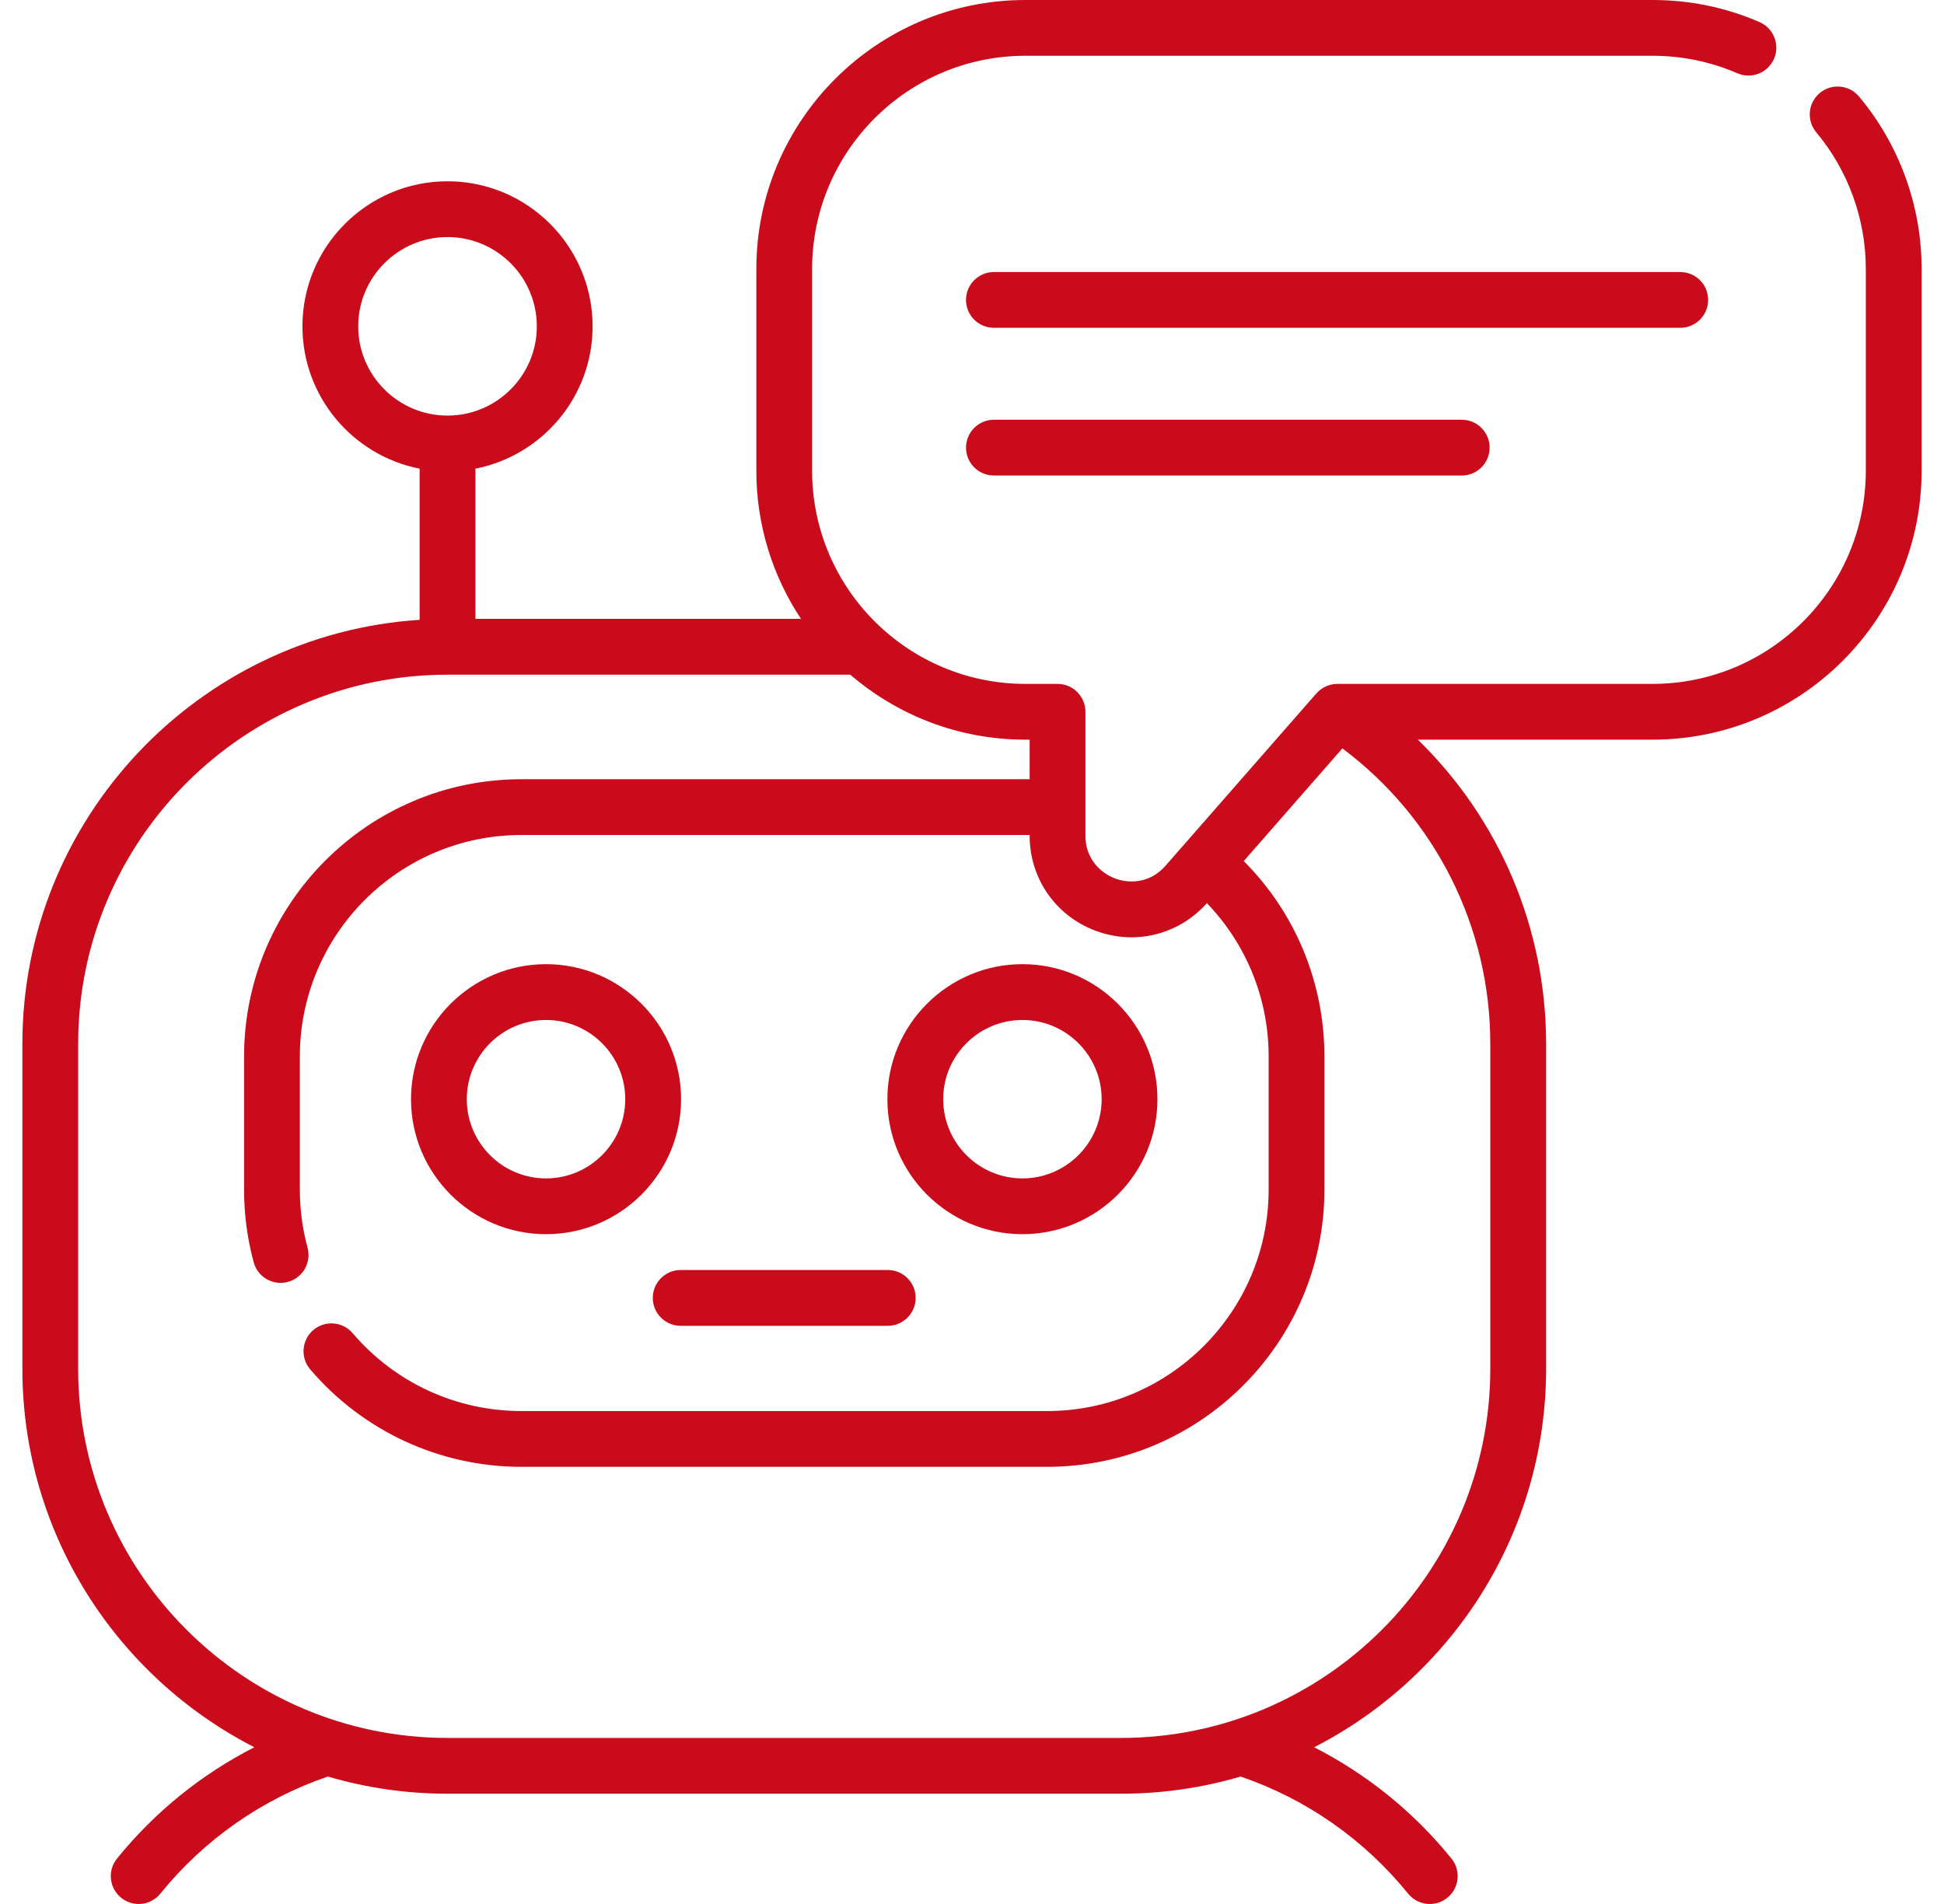
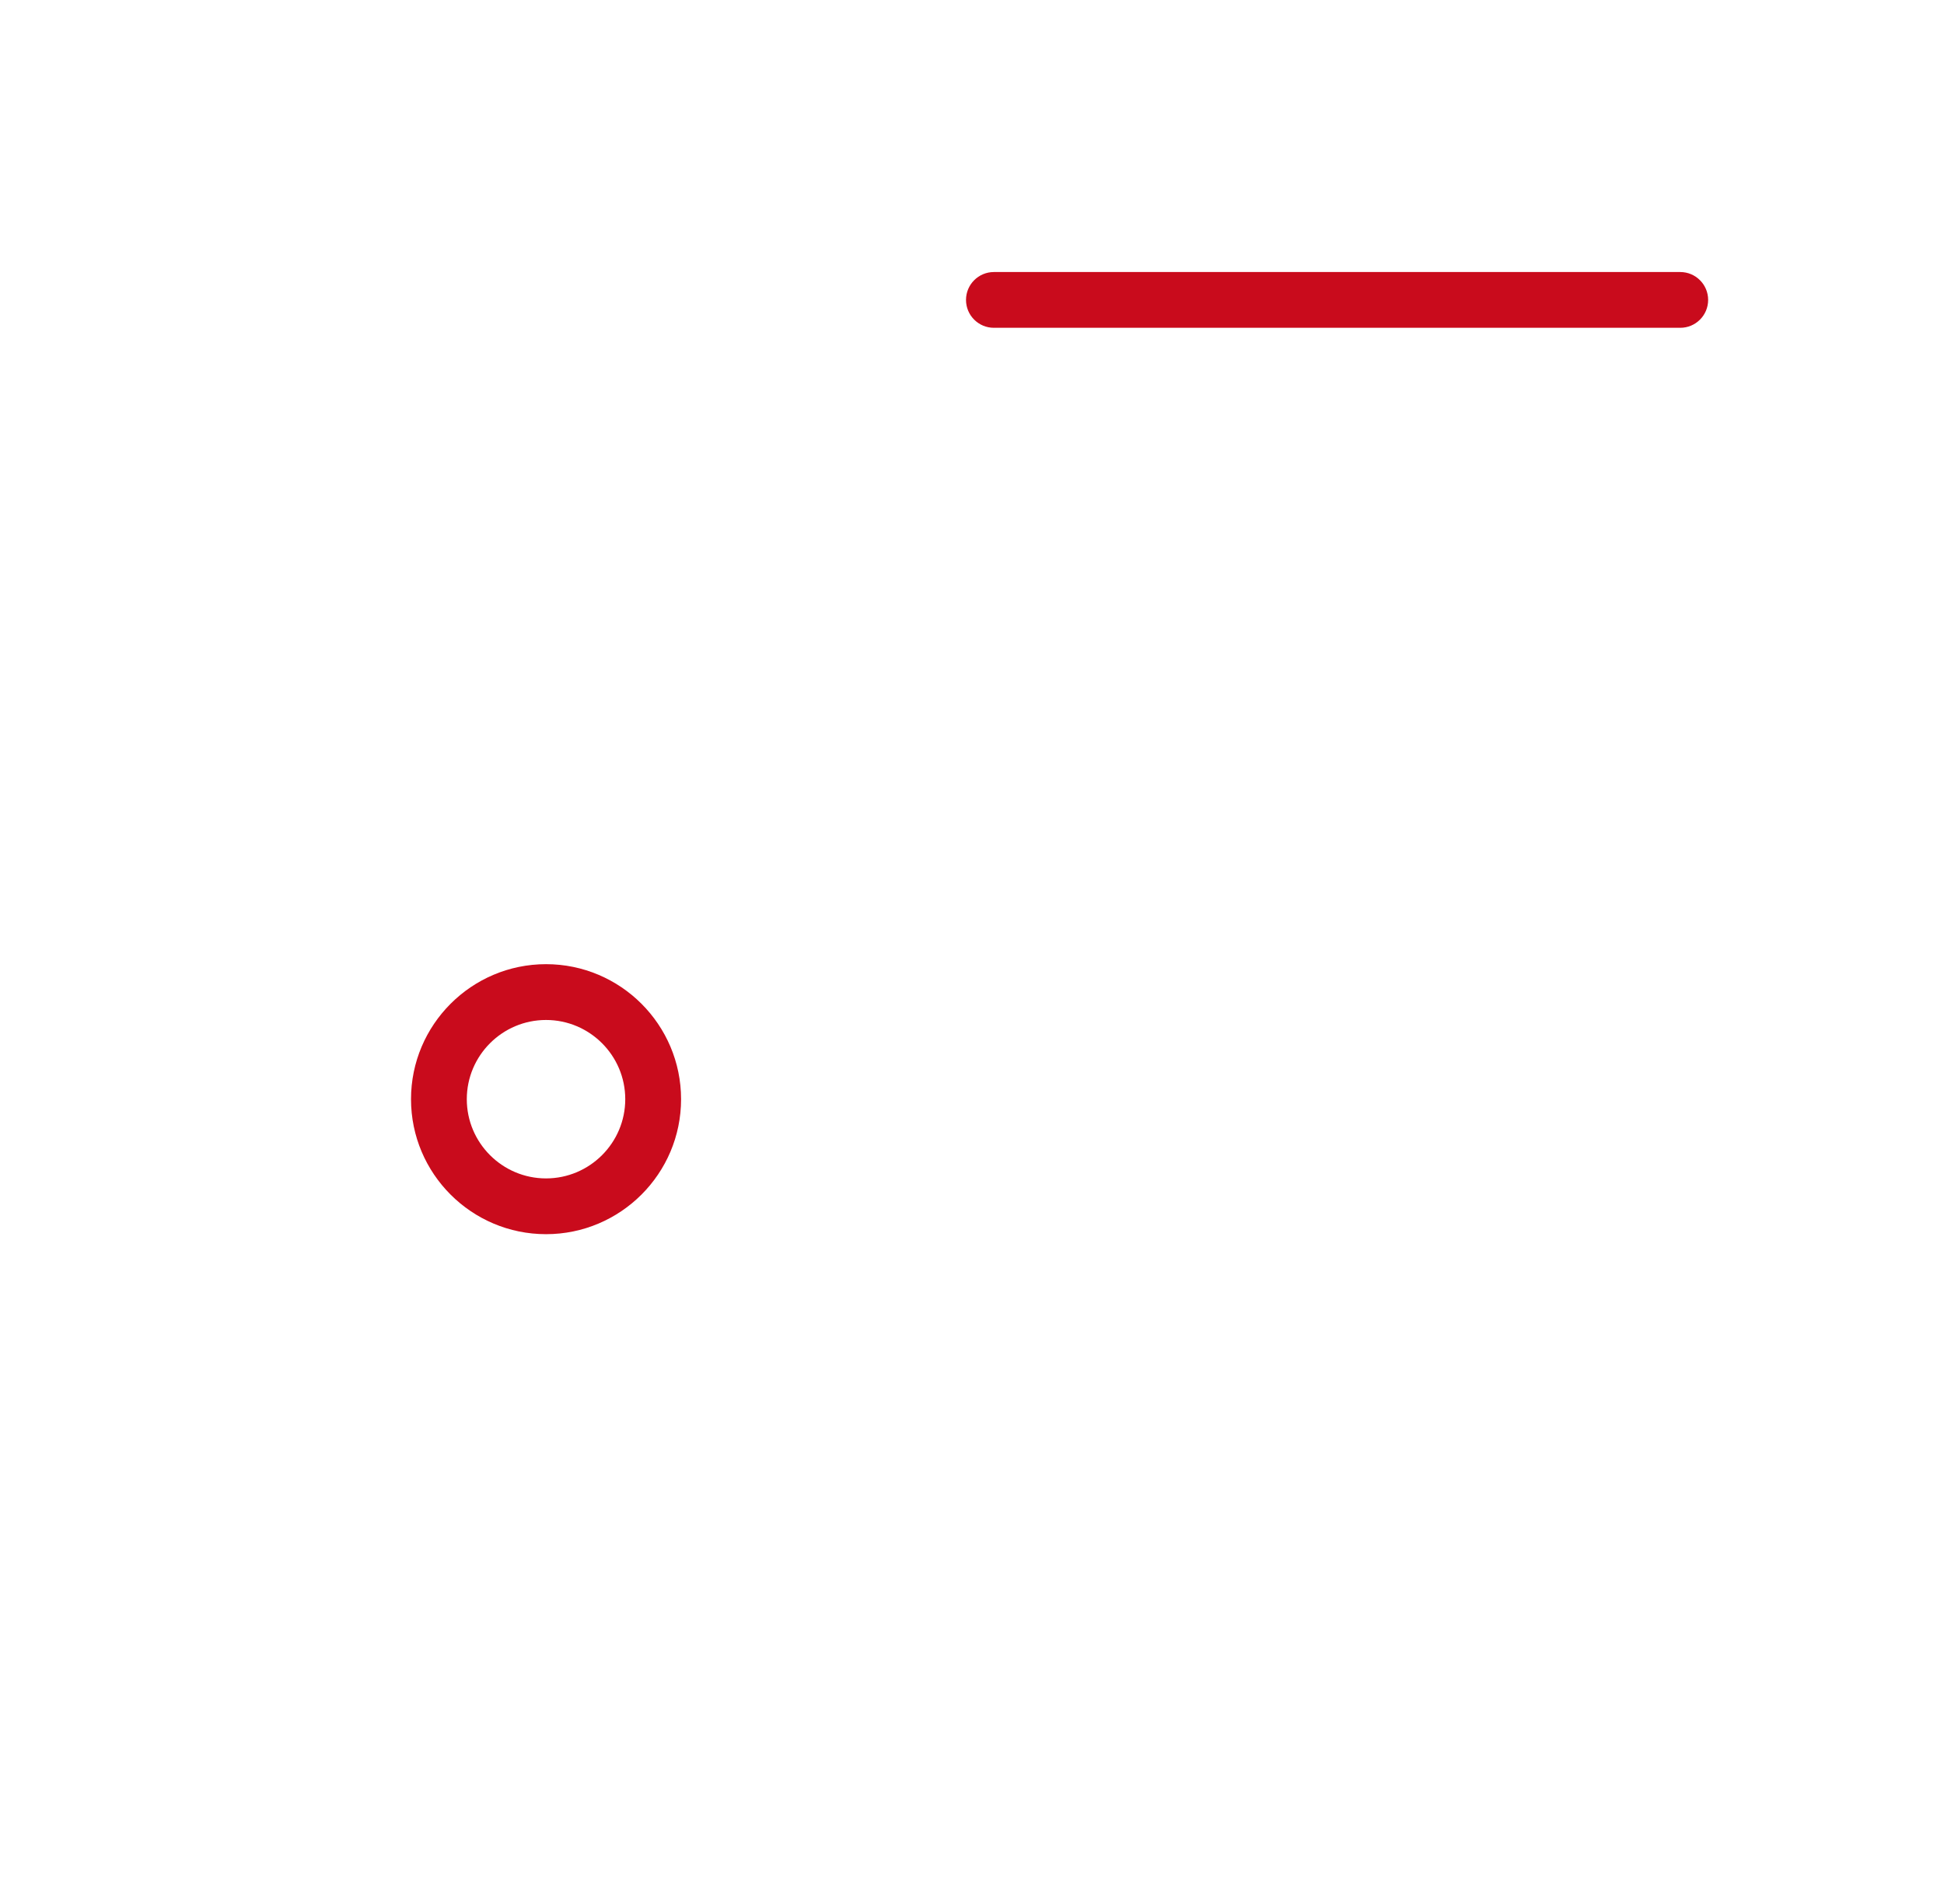
<svg xmlns="http://www.w3.org/2000/svg" width="49" height="48" viewBox="0 0 49 48" fill="none">
-   <path d="M46.858 2.433C46.609 2.136 46.165 2.096 45.868 2.346C45.57 2.595 45.531 3.038 45.78 3.336C46.586 4.299 47.029 5.522 47.029 6.78V11.867C47.029 14.83 44.618 17.241 41.655 17.241H33.71C33.507 17.241 33.315 17.329 33.181 17.481L29.377 21.827C28.99 22.269 28.467 22.282 28.106 22.146C27.745 22.011 27.359 21.656 27.359 21.068V17.944C27.359 17.556 27.044 17.241 26.656 17.241H25.844C22.881 17.241 20.47 14.83 20.47 11.867V6.78C20.47 3.817 22.881 1.406 25.844 1.406H41.655C42.397 1.406 43.115 1.555 43.791 1.847C44.148 2.002 44.562 1.838 44.716 1.481C44.87 1.125 44.706 0.711 44.35 0.557C43.497 0.187 42.59 0 41.655 0H25.844C22.106 0 19.064 3.042 19.064 6.78V11.867C19.064 13.247 19.479 14.531 20.19 15.602H11.983V11.815C13.665 11.486 14.937 10.003 14.937 8.227C14.937 6.21 13.297 4.57 11.28 4.57C9.264 4.57 7.623 6.21 7.623 8.227C7.623 10.003 8.896 11.486 10.577 11.815V15.626C4.995 15.989 0.564 20.645 0.564 26.317V34.505C0.564 38.661 2.943 42.273 6.411 44.049C5.082 44.727 3.904 45.677 2.95 46.854C2.705 47.156 2.752 47.599 3.053 47.843C3.184 47.949 3.34 48 3.496 48C3.701 48 3.904 47.911 4.042 47.739C5.152 46.37 6.608 45.354 8.263 44.787C9.221 45.069 10.233 45.22 11.28 45.22H28.255C29.302 45.22 30.314 45.069 31.271 44.787C32.926 45.354 34.383 46.37 35.492 47.739C35.631 47.911 35.834 48 36.039 48C36.194 48 36.351 47.949 36.481 47.843C36.783 47.599 36.829 47.156 36.585 46.854C35.631 45.677 34.453 44.727 33.124 44.049C36.592 42.273 38.971 38.661 38.971 34.505V26.317C38.971 23.392 37.789 20.644 35.738 18.647H41.655C45.394 18.647 48.436 15.606 48.436 11.867V6.78C48.436 5.192 47.876 3.649 46.858 2.433ZM9.029 8.227C9.029 6.986 10.039 5.976 11.28 5.976C12.521 5.976 13.531 6.986 13.531 8.227C13.531 9.468 12.521 10.477 11.28 10.477C10.039 10.477 9.029 9.468 9.029 8.227ZM37.564 26.317V34.505C37.564 39.638 33.388 43.814 28.254 43.814H11.28C6.147 43.814 1.97 39.638 1.97 34.505V26.317C1.97 21.185 6.147 17.009 11.28 17.009H21.432C22.619 18.029 24.16 18.647 25.844 18.647H25.953V19.645H13.14C9.286 19.645 6.152 22.78 6.152 26.633V29.991C6.152 30.613 6.233 31.229 6.395 31.823C6.48 32.136 6.763 32.342 7.073 32.342C7.134 32.342 7.196 32.334 7.257 32.317C7.632 32.216 7.853 31.829 7.752 31.454C7.623 30.981 7.558 30.488 7.558 29.991V26.633C7.558 23.555 10.062 21.051 13.14 21.051H25.953V21.068C25.953 22.144 26.604 23.084 27.611 23.463C27.91 23.575 28.217 23.63 28.52 23.63C29.233 23.63 29.923 23.328 30.421 22.769C31.416 23.803 31.977 25.178 31.977 26.633V29.991C31.977 33.069 29.472 35.573 26.394 35.573H13.14C11.502 35.573 9.953 34.857 8.889 33.61C8.637 33.314 8.193 33.279 7.897 33.531C7.602 33.783 7.567 34.227 7.819 34.522C9.15 36.084 11.09 36.979 13.14 36.979H26.394C30.247 36.979 33.383 33.844 33.383 29.991V26.633C33.383 24.77 32.65 23.012 31.35 21.708L33.836 18.867C36.181 20.623 37.564 23.366 37.564 26.317Z" fill="#C90B1C" />
  <path d="M13.763 31.114C15.64 31.114 17.167 29.588 17.167 27.711C17.167 25.834 15.64 24.307 13.763 24.307C11.886 24.307 10.36 25.834 10.36 27.711C10.36 29.588 11.886 31.114 13.763 31.114ZM13.763 25.714C14.864 25.714 15.76 26.61 15.76 27.711C15.76 28.812 14.864 29.708 13.763 29.708C12.662 29.708 11.766 28.812 11.766 27.711C11.766 26.61 12.662 25.714 13.763 25.714Z" fill="#C90B1C" />
-   <path d="M25.771 31.114C27.648 31.114 29.174 29.588 29.174 27.711C29.174 25.834 27.648 24.307 25.771 24.307C23.894 24.307 22.367 25.834 22.367 27.711C22.367 29.588 23.894 31.114 25.771 31.114ZM25.771 25.714C26.872 25.714 27.768 26.61 27.768 27.711C27.768 28.812 26.872 29.708 25.771 29.708C24.67 29.708 23.774 28.812 23.774 27.711C23.774 26.61 24.67 25.714 25.771 25.714Z" fill="#C90B1C" />
-   <path d="M22.376 32.017H17.157C16.769 32.017 16.454 32.332 16.454 32.721C16.454 33.109 16.769 33.424 17.157 33.424H22.376C22.765 33.424 23.08 33.109 23.08 32.721C23.08 32.332 22.765 32.017 22.376 32.017Z" fill="#C90B1C" />
  <path d="M43.055 7.561C43.055 7.173 42.74 6.858 42.352 6.858H25.052C24.664 6.858 24.349 7.173 24.349 7.561C24.349 7.95 24.664 8.264 25.052 8.264H42.352C42.74 8.264 43.055 7.95 43.055 7.561Z" fill="#C90B1C" />
-   <path d="M25.052 10.582C24.664 10.582 24.349 10.897 24.349 11.285C24.349 11.673 24.664 11.988 25.052 11.988H36.844C37.232 11.988 37.547 11.673 37.547 11.285C37.547 10.897 37.232 10.582 36.844 10.582H25.052Z" fill="#C90B1C" />
</svg>